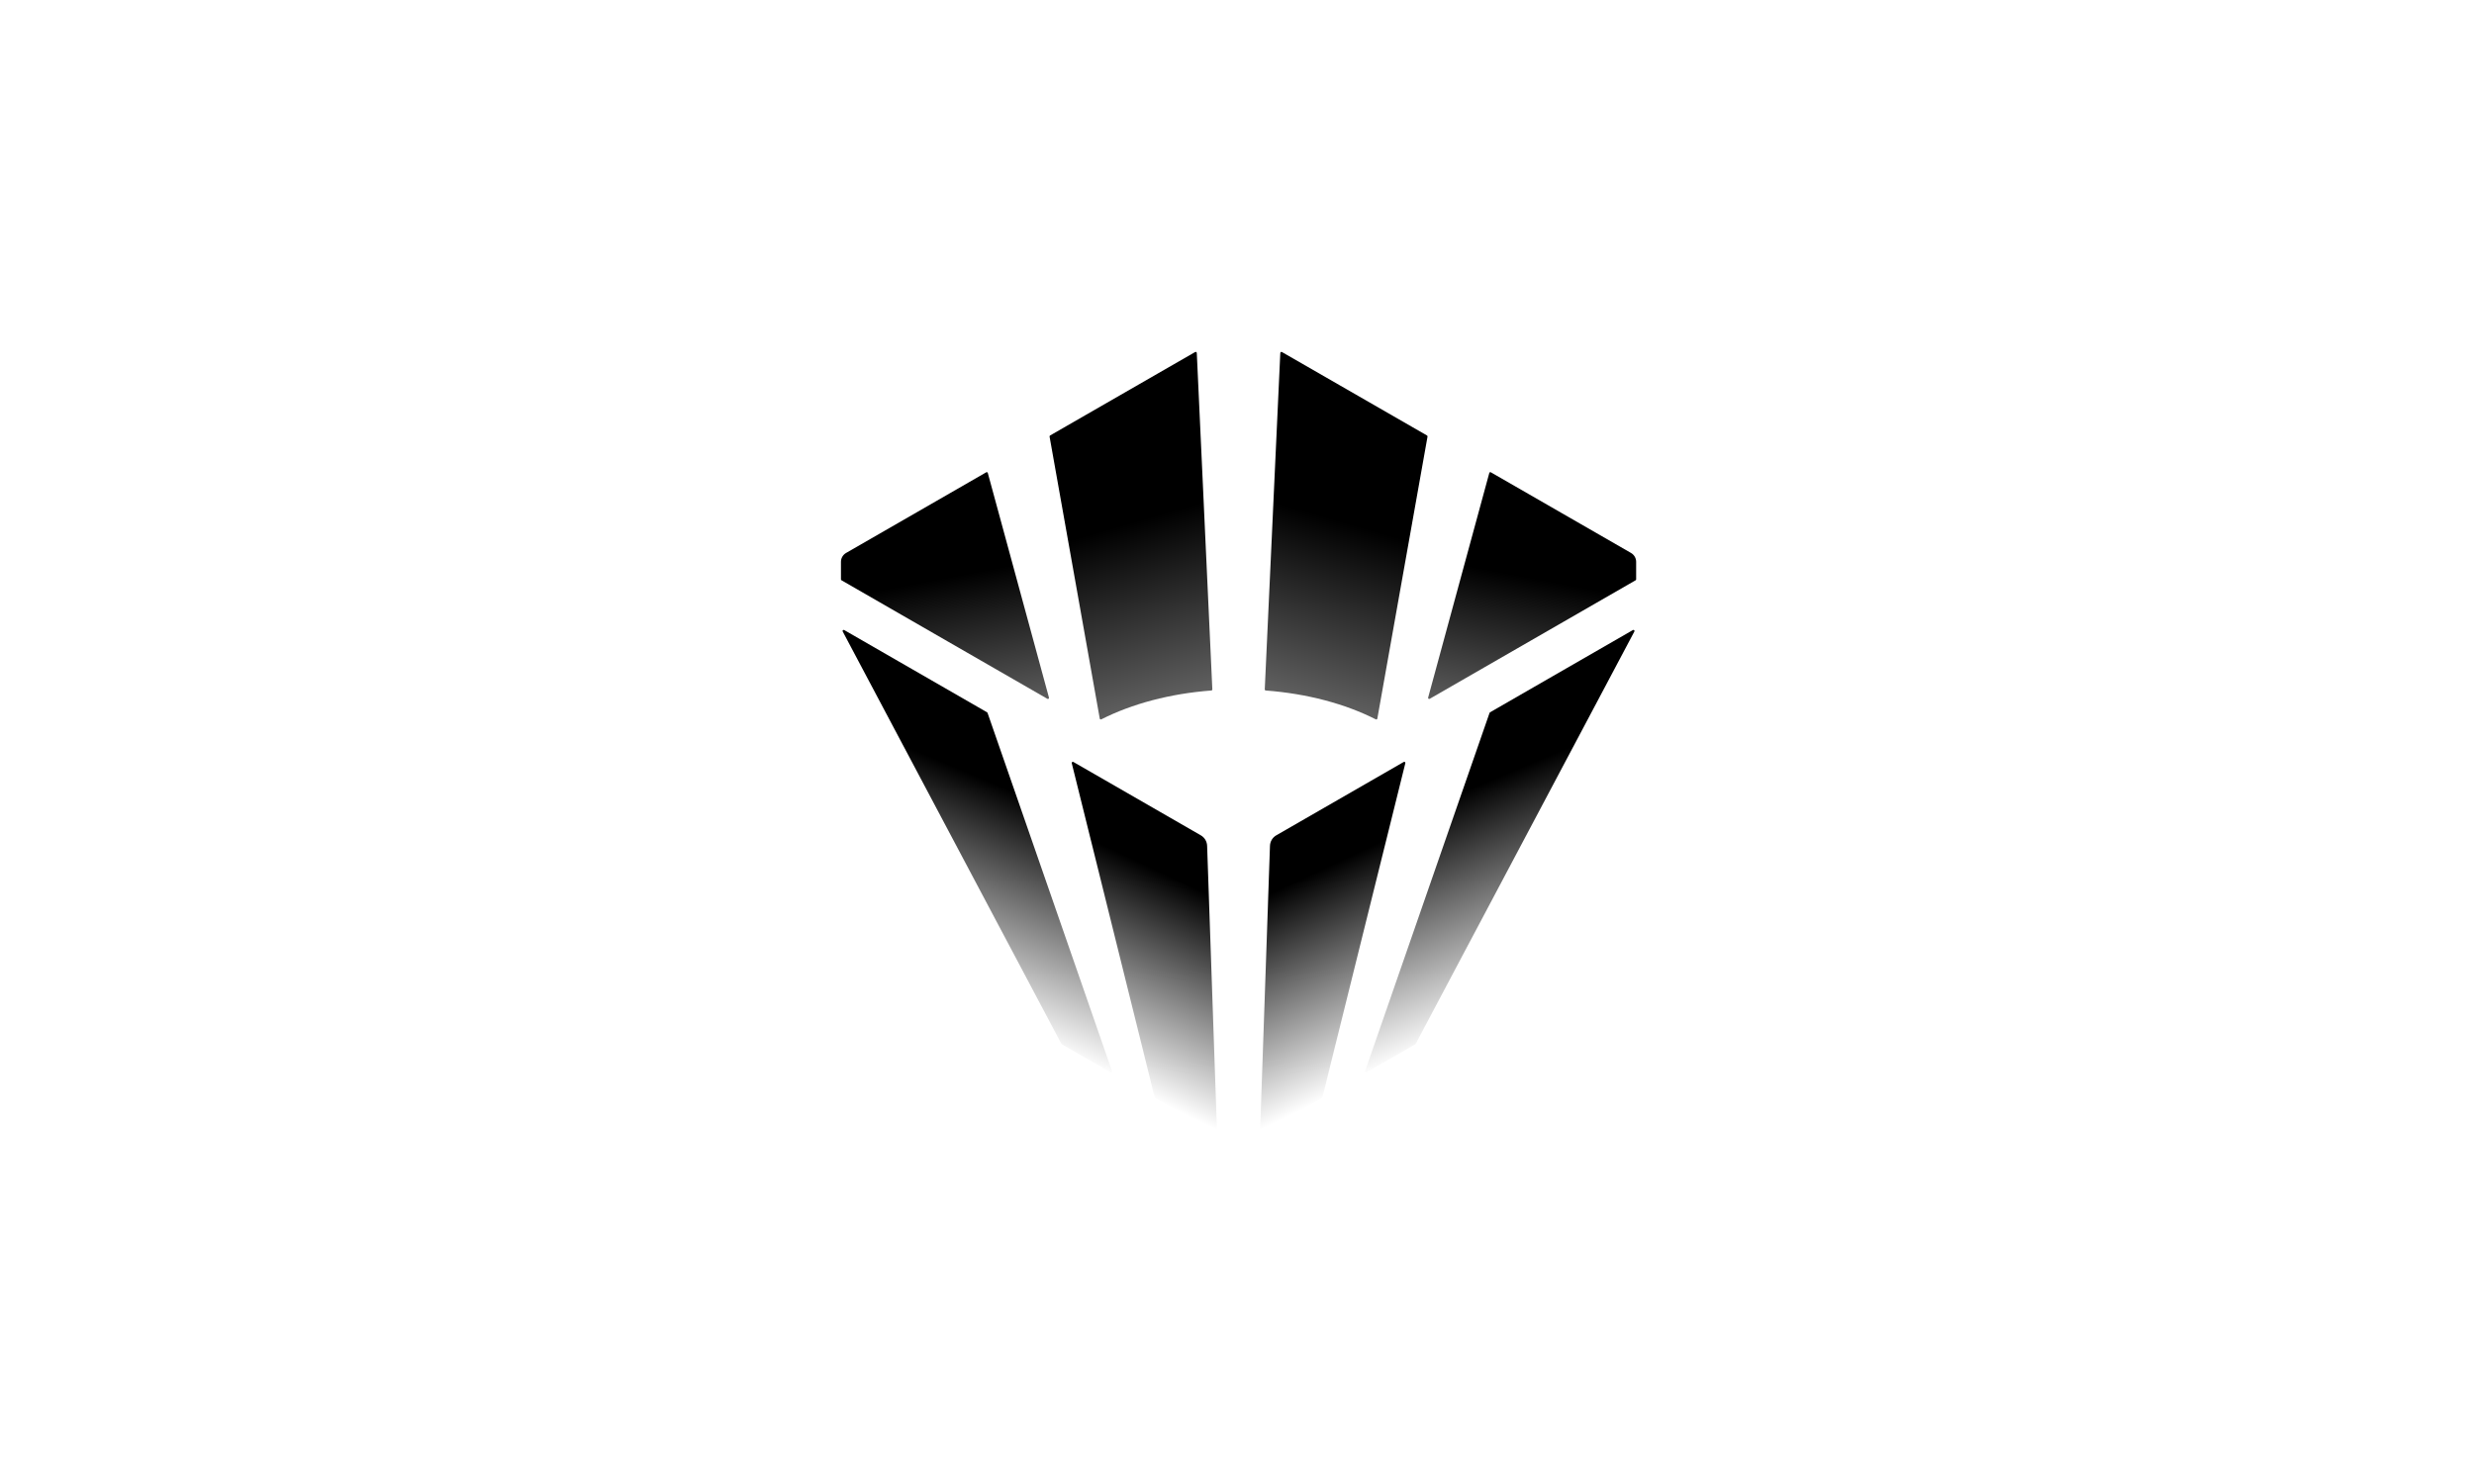
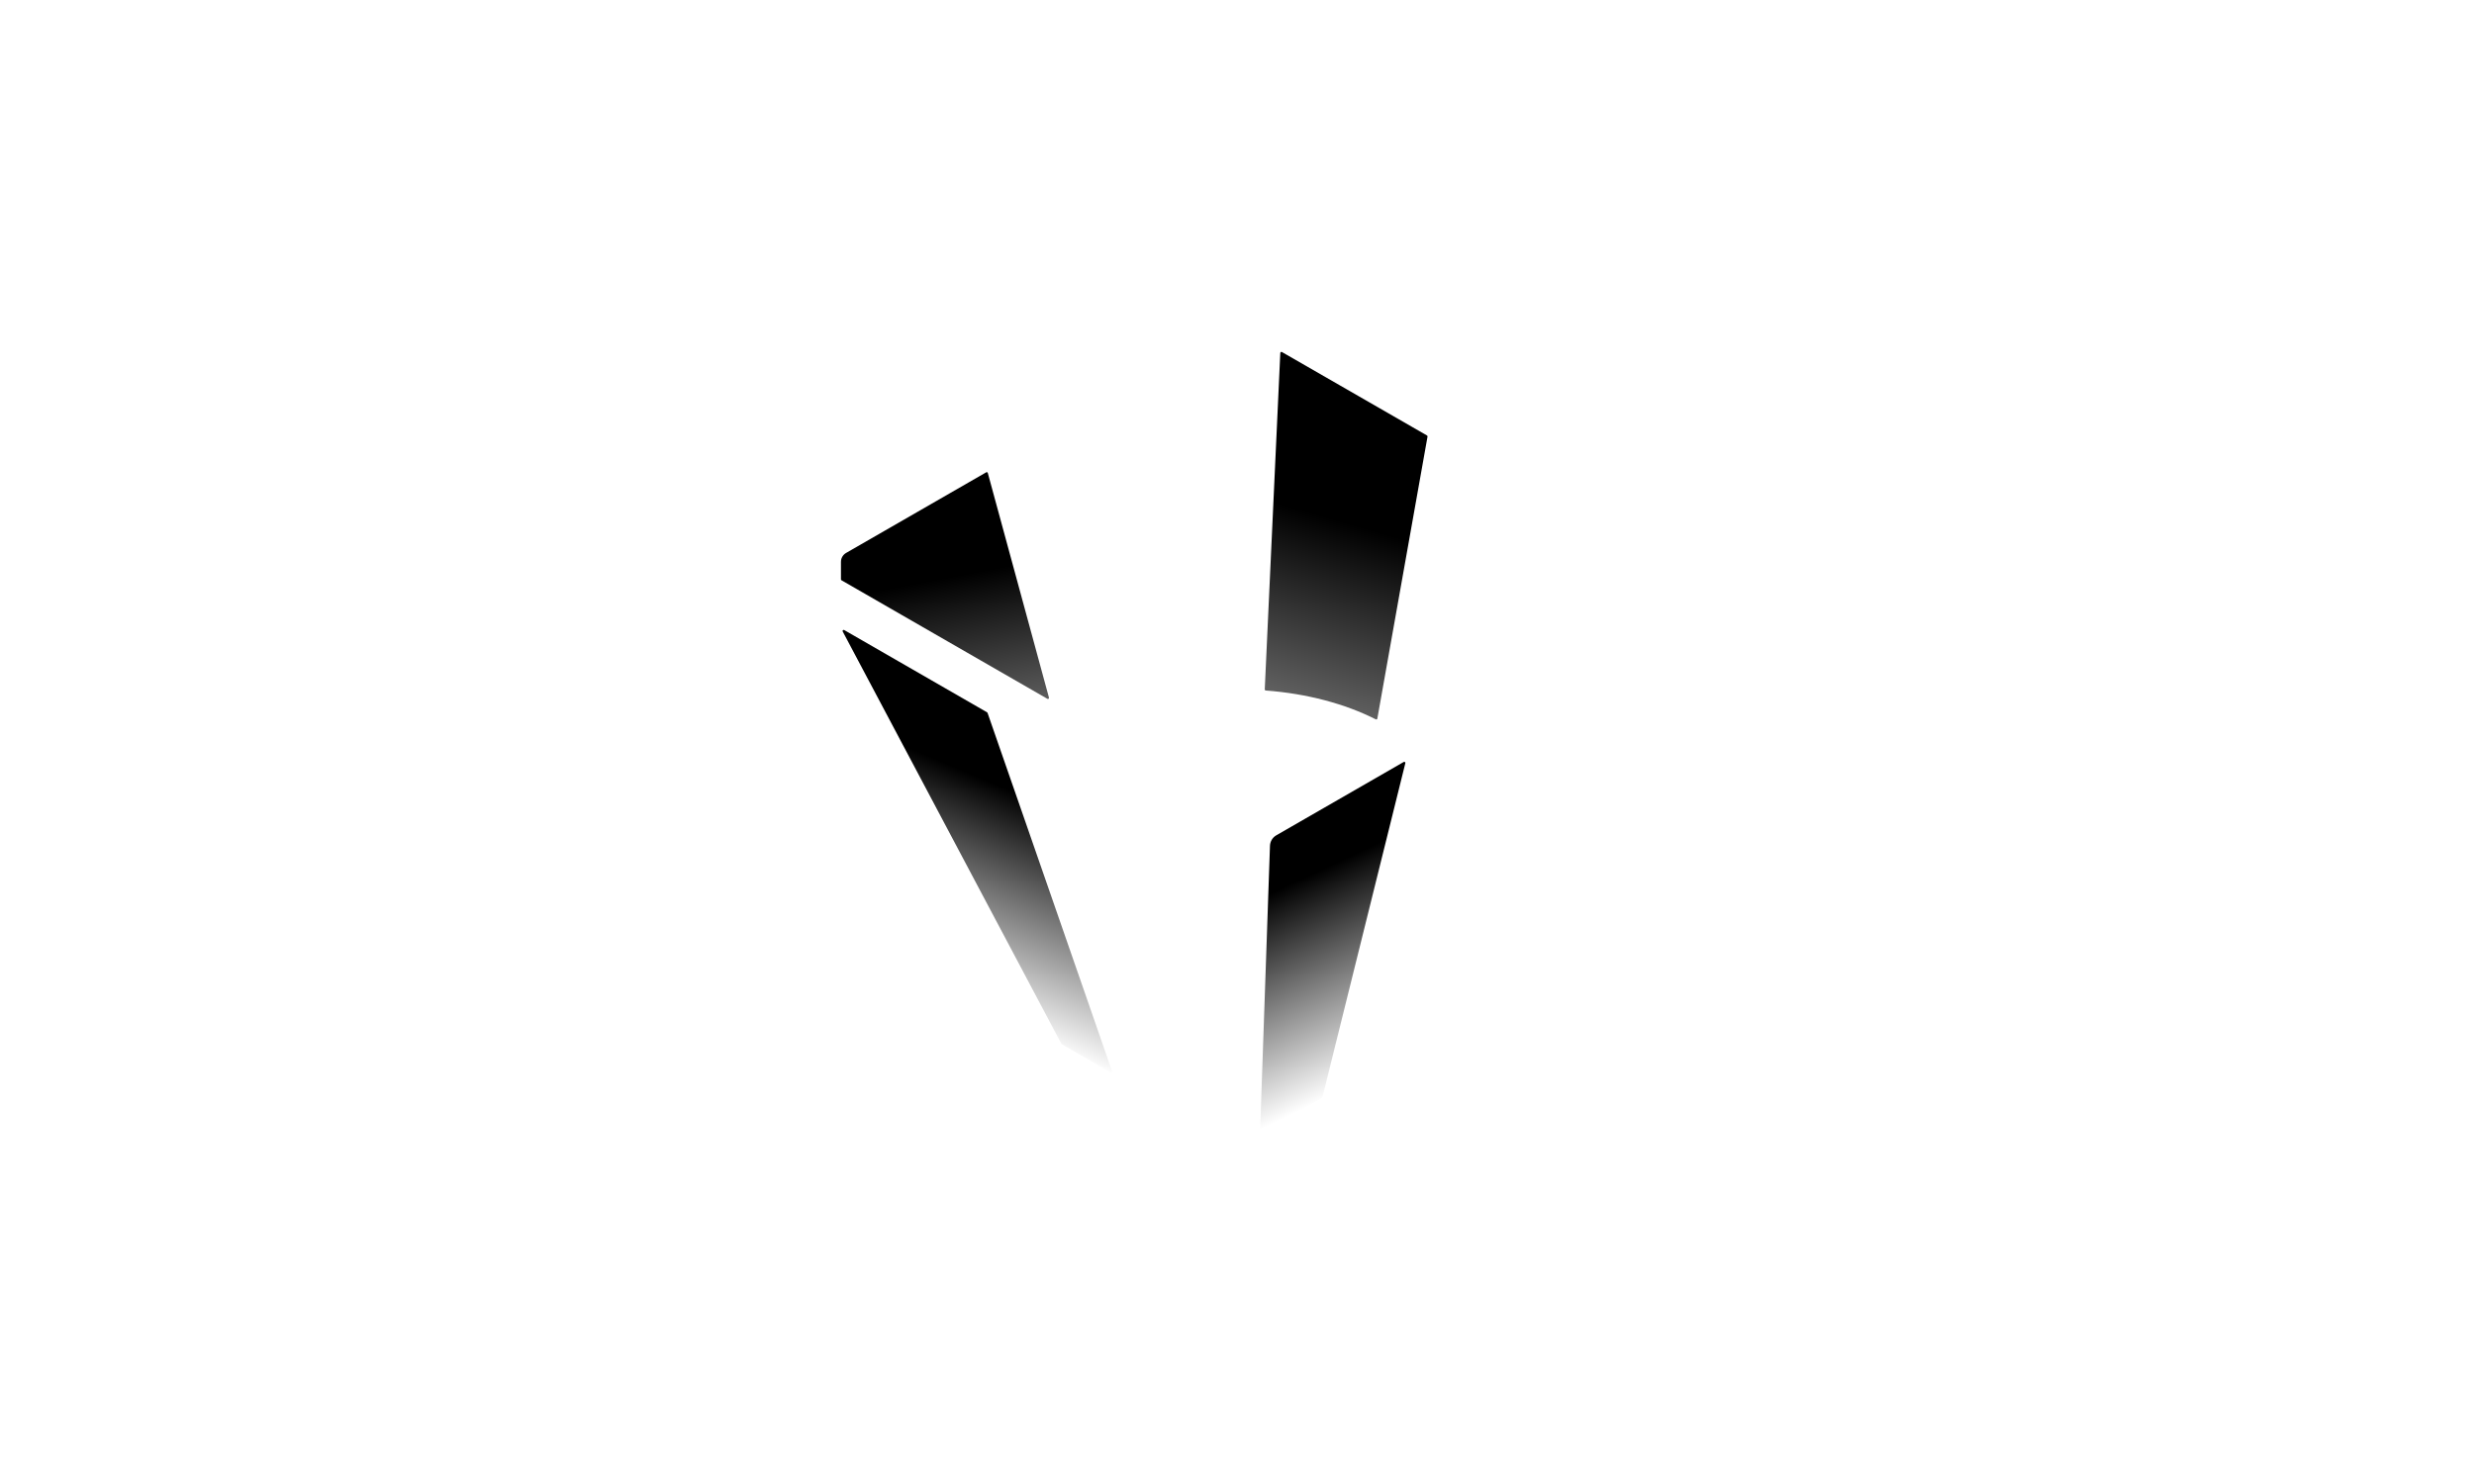
<svg xmlns="http://www.w3.org/2000/svg" width="1600" height="960" viewBox="0 0 1600 960" fill="none">
  <path d="M821.325 547.169L814.936 732.233C814.918 732.779 815.521 733.143 815.995 732.87L854.873 710.411C855.038 710.32 855.165 710.156 855.202 709.974L908.865 493.695C909.011 493.095 908.372 492.603 907.824 492.913L825.413 540.362C822.968 541.763 821.416 544.33 821.325 547.169Z" fill="url(#paint0_linear)" />
-   <path d="M883.841 693.705L915.29 675.505C915.4 675.432 915.491 675.341 915.564 675.232L1057 408.501C1057.33 407.882 1056.64 407.208 1056.04 407.572L963.642 460.791C963.496 460.882 963.386 461.01 963.332 461.173L882.837 692.886C882.6 693.487 883.275 694.033 883.841 693.705Z" fill="url(#paint1_linear)" />
  <path d="M922.884 281.716L829.065 227.732C828.609 227.478 828.043 227.787 828.007 228.315L817.95 445.958C817.931 446.341 818.223 446.65 818.607 446.686C845.383 448.725 869.824 455.259 889.756 465.342C890.175 465.561 890.686 465.306 890.759 464.851L923.213 282.462C923.267 282.171 923.14 281.879 922.884 281.716Z" fill="url(#paint2_linear)" />
-   <path d="M963.167 305.963L923.613 451.277C923.449 451.878 924.106 452.387 924.635 452.06L1057.79 375.38C1058.01 375.253 1058.14 375.016 1058.14 374.78V363.459C1058.14 361.075 1056.86 358.872 1054.8 357.689L964.189 305.544C963.806 305.308 963.294 305.508 963.167 305.963Z" fill="url(#paint3_linear)" />
-   <path d="M780.675 547.169L787.064 732.233C787.082 732.779 786.48 733.143 786.005 732.87L747.127 710.411C746.963 710.32 746.835 710.156 746.798 709.974L693.135 493.695C692.989 493.095 693.628 492.603 694.176 492.913L776.587 540.362C779.033 541.763 780.584 544.33 780.675 547.169Z" fill="url(#paint4_linear)" />
  <path d="M718.159 693.705L686.71 675.505C686.6 675.432 686.509 675.341 686.436 675.232L544.996 408.501C544.667 407.882 545.361 407.208 545.963 407.572L638.358 460.791C638.504 460.882 638.614 461.01 638.669 461.173L719.163 692.886C719.4 693.487 718.725 694.033 718.159 693.705Z" fill="url(#paint5_linear)" />
-   <path d="M679.116 281.716L772.935 227.732C773.391 227.478 773.957 227.787 773.994 228.315L784.051 445.958C784.069 446.341 783.777 446.65 783.394 446.686C756.617 448.725 732.177 455.259 712.245 465.342C711.825 465.561 711.314 465.306 711.241 464.851L678.788 282.462C678.733 282.171 678.861 281.879 679.116 281.716Z" fill="url(#paint6_linear)" />
  <path d="M638.833 305.963L678.387 451.277C678.551 451.878 677.894 452.387 677.365 452.06L544.211 375.38C543.992 375.253 543.865 375.016 543.865 374.78V363.459C543.865 361.075 545.142 358.872 547.205 357.689L637.811 305.544C638.194 305.308 638.706 305.508 638.833 305.963Z" fill="url(#paint7_linear)" />
  <defs>
    <linearGradient id="paint0_linear" x1="935.198" y1="674.006" x2="863.175" y2="521.555" gradientUnits="userSpaceOnUse">
      <stop stop-opacity="0" />
      <stop offset="0.802" />
    </linearGradient>
    <linearGradient id="paint1_linear" x1="1114.36" y1="598.198" x2="1036.97" y2="414.245" gradientUnits="userSpaceOnUse">
      <stop stop-opacity="0" />
      <stop offset="0.724" />
    </linearGradient>
    <linearGradient id="paint2_linear" x1="843.157" y1="657.151" x2="951.965" y2="279.9" gradientUnits="userSpaceOnUse">
      <stop stop-opacity="0" />
      <stop offset="0.8" />
    </linearGradient>
    <linearGradient id="paint3_linear" x1="893.745" y1="606.621" x2="950.665" y2="303.618" gradientUnits="userSpaceOnUse">
      <stop stop-opacity="0" />
      <stop offset="0.8" />
    </linearGradient>
    <linearGradient id="paint4_linear" x1="666.802" y1="674.006" x2="738.826" y2="521.555" gradientUnits="userSpaceOnUse">
      <stop stop-opacity="0" />
      <stop offset="0.802" />
    </linearGradient>
    <linearGradient id="paint5_linear" x1="487.638" y1="598.198" x2="565.032" y2="414.245" gradientUnits="userSpaceOnUse">
      <stop stop-opacity="0" />
      <stop offset="0.724" />
    </linearGradient>
    <linearGradient id="paint6_linear" x1="758.843" y1="657.151" x2="650.036" y2="279.9" gradientUnits="userSpaceOnUse">
      <stop stop-opacity="0" />
      <stop offset="0.8" />
    </linearGradient>
    <linearGradient id="paint7_linear" x1="708.255" y1="606.621" x2="651.335" y2="303.618" gradientUnits="userSpaceOnUse">
      <stop stop-opacity="0" />
      <stop offset="0.8" />
    </linearGradient>
  </defs>
</svg>